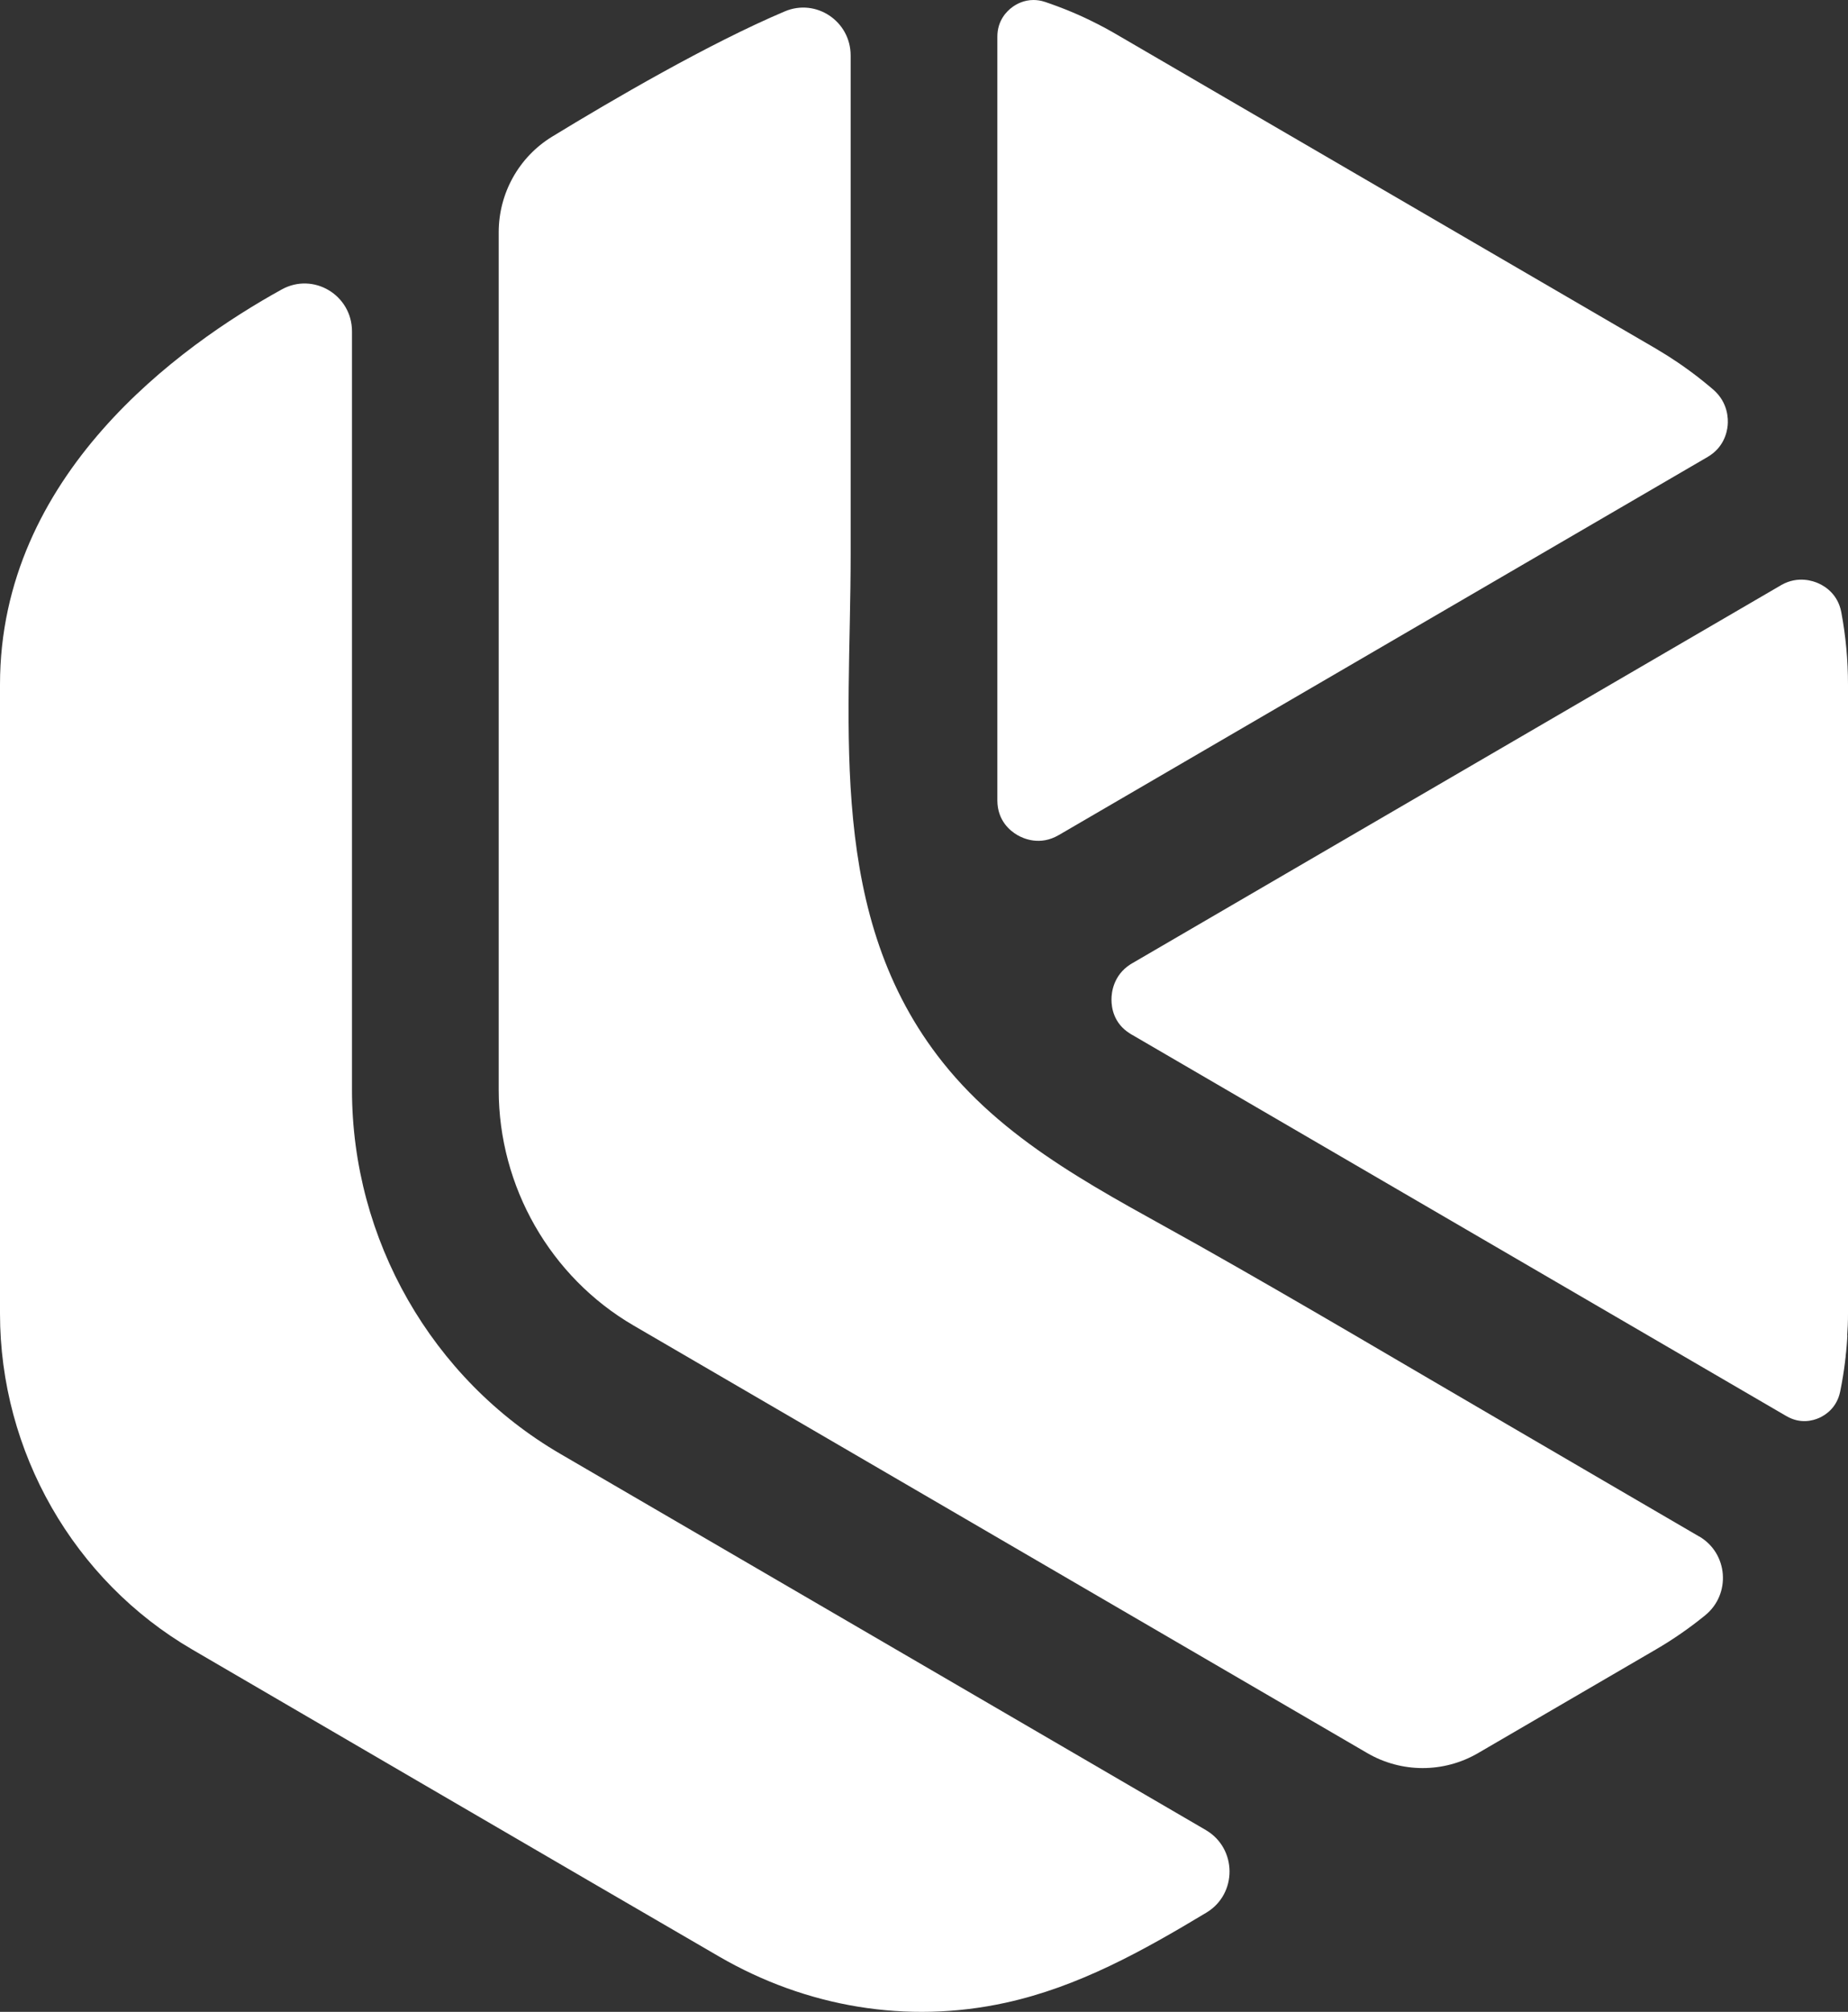
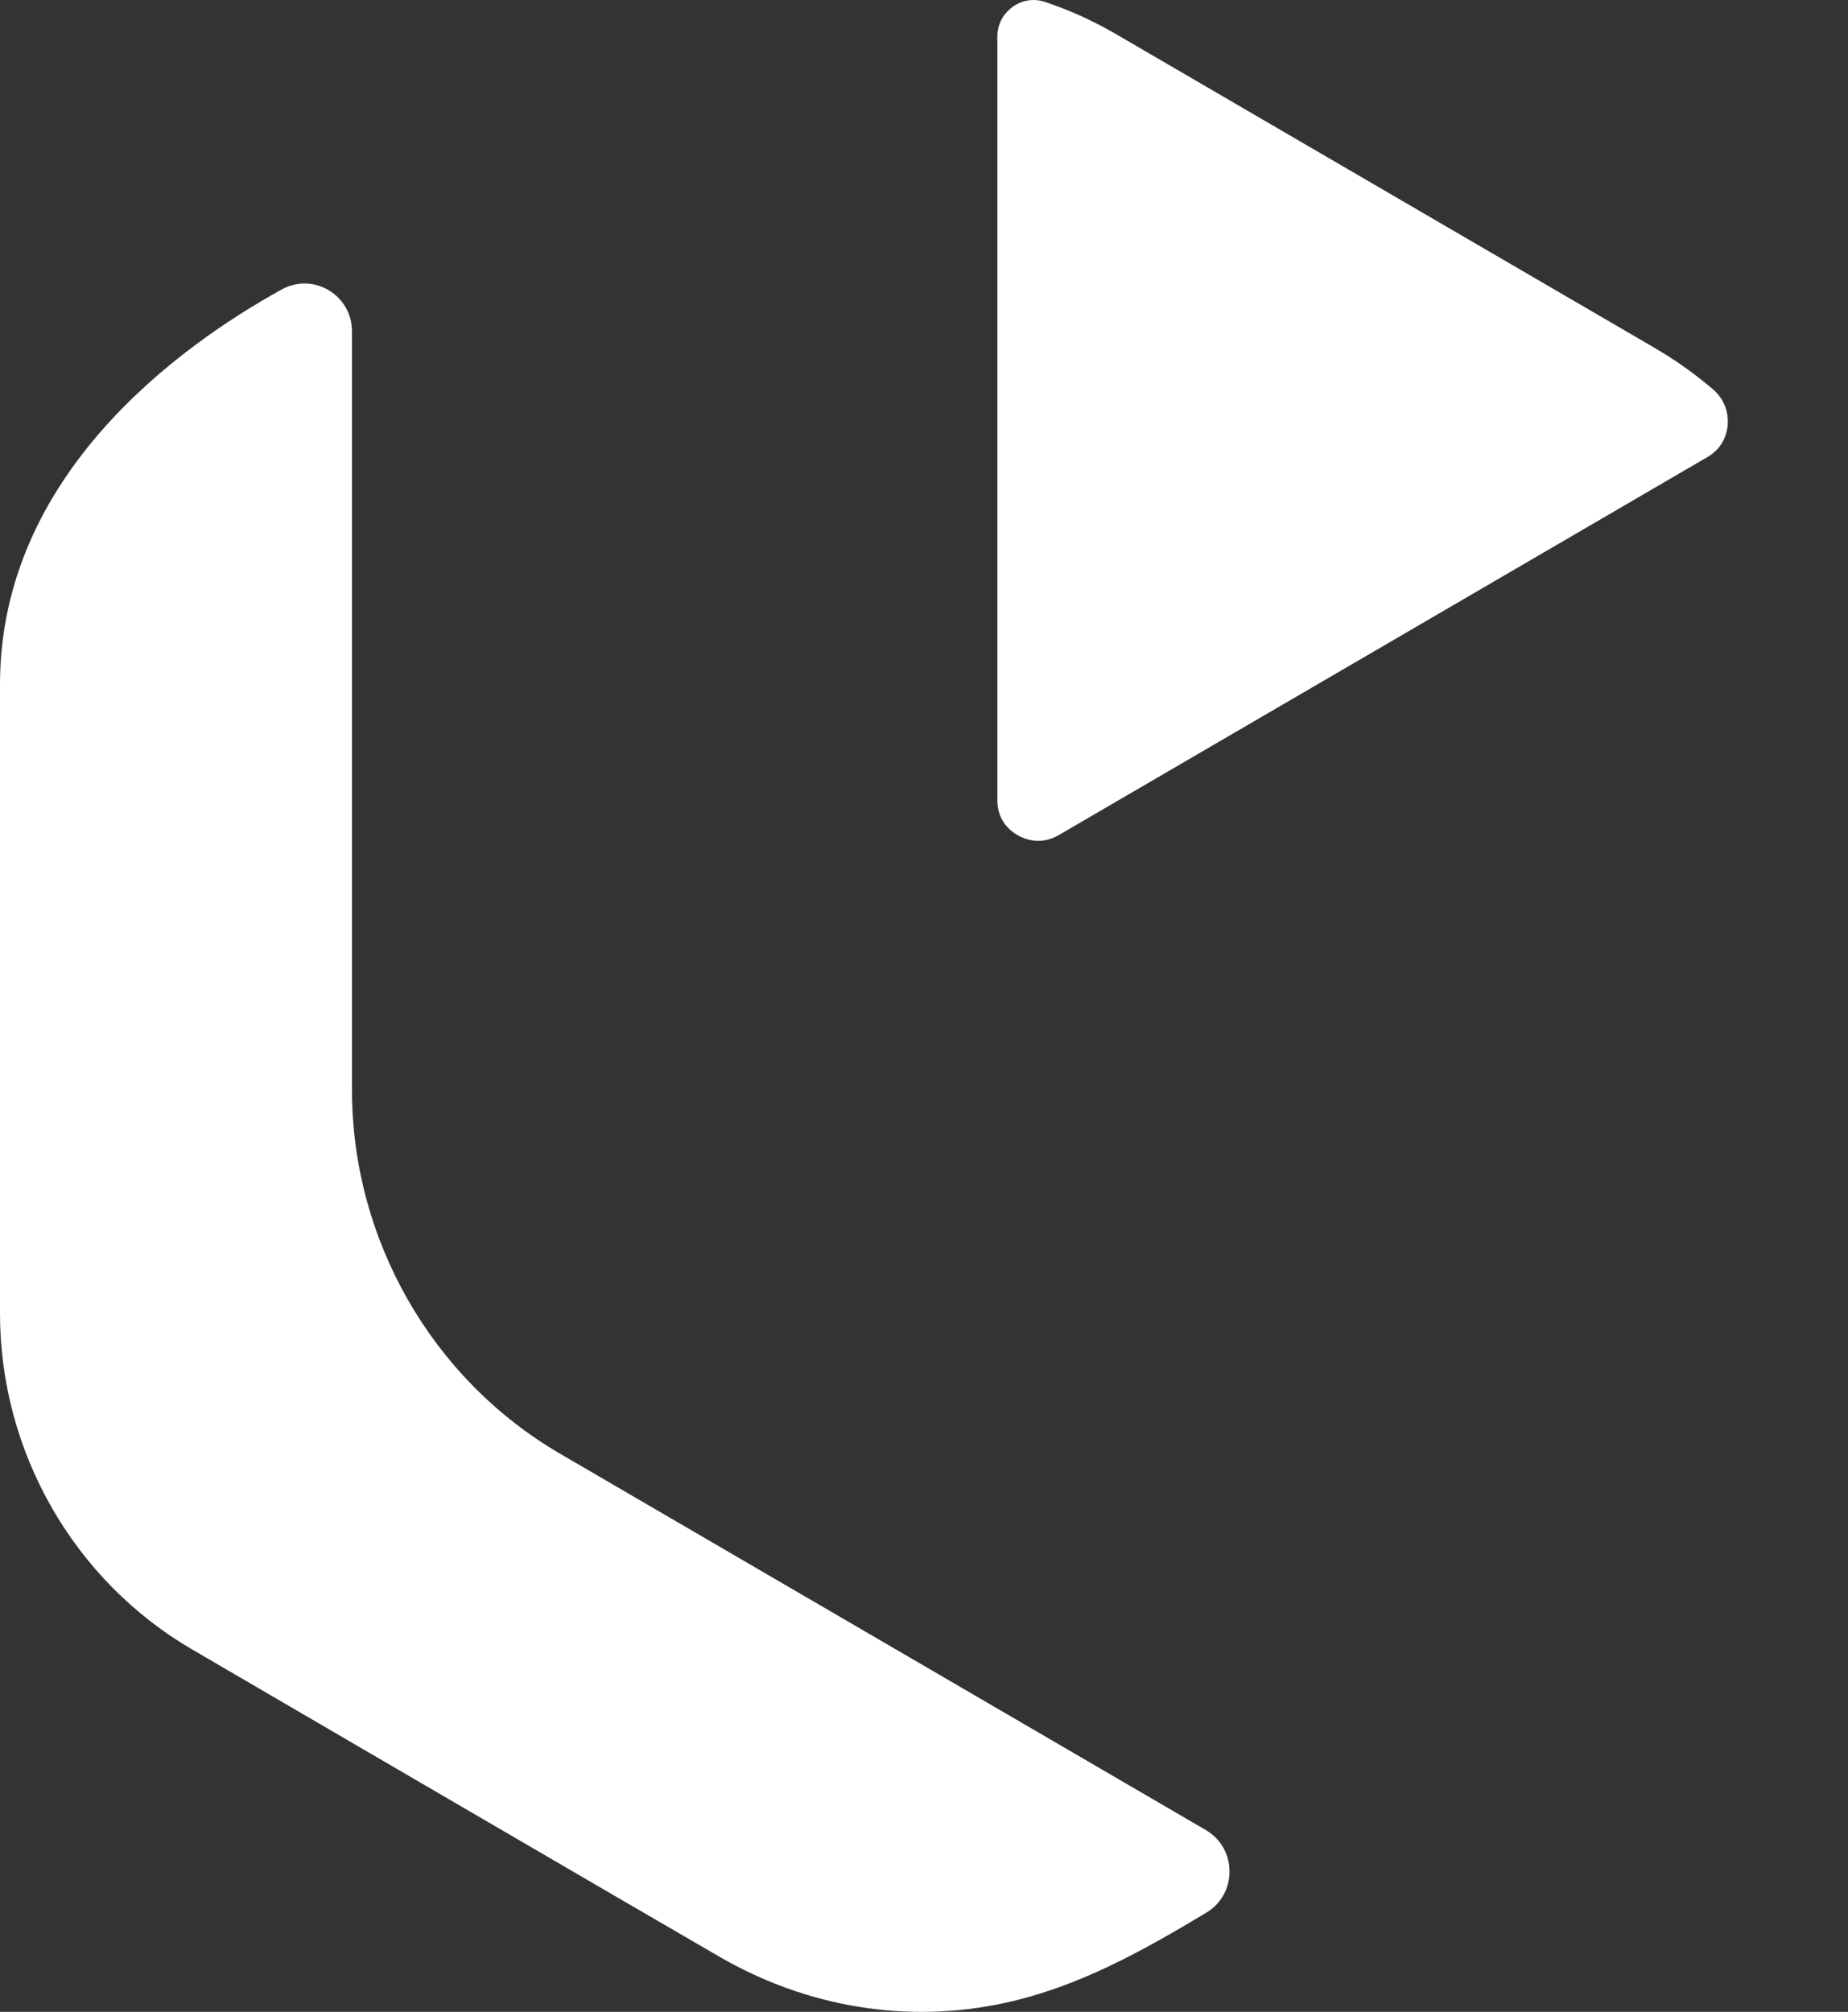
<svg xmlns="http://www.w3.org/2000/svg" width="634" height="690" viewBox="0 0 634 690" fill="none">
  <rect x="0" y="0" width="634" height="690" fill="#333333" stroke="none" />
-   <path d="M631.688 209.917C630.555 203.966 626.387 201.22 623.996 200.125C622.014 199.204 616.823 197.442 611.192 200.601H611.176C611.176 200.601 611.113 200.633 611.082 200.664C611.05 200.696 611.019 200.712 610.987 200.728L513.353 257.595L463.018 286.91L388.381 330.398C388.381 330.398 388.365 330.398 388.365 330.414L387.799 330.747C381.979 334.493 381.318 340.365 381.318 342.762C381.303 345.682 382.121 350.983 387.579 354.411C387.689 354.507 387.831 354.586 387.956 354.649C387.972 354.649 387.972 354.681 387.988 354.681L388.35 354.887L388.475 354.951L460.156 396.709L504.812 422.722L612.419 485.414L612.922 485.7C617.688 488.462 621.998 487.24 624.153 486.272C626.324 485.287 630.162 482.812 631.31 477.288L631.405 476.812C632.05 473.606 632.584 470.305 632.993 467.004L633.025 466.654C633.103 466.178 633.151 465.702 633.198 465.226V464.988C633.324 464.036 633.434 463.067 633.497 462.099L633.528 461.814C633.56 461.48 633.591 461.163 633.607 460.83L633.67 459.925C633.717 459.338 633.748 458.734 633.78 458.147L633.733 457.941L633.921 454.592L633.984 452.434C634 451.783 634 451.132 634 450.497V234.788C634 226.455 633.229 218.075 631.688 209.917Z" fill="white" />
  <path d="M349.057 286.417C351.196 287.655 356.843 290.131 363.198 286.417H363.213L463.018 228.279L513.353 198.949L585.82 156.731C591.247 153.572 592.473 148.557 592.725 145.859C592.93 143.653 592.835 138.145 587.959 133.781C587.88 133.717 587.802 133.638 587.723 133.574C587.267 133.178 586.811 132.797 586.355 132.416C585.678 131.844 584.986 131.289 584.294 130.733C583.602 130.162 582.894 129.606 582.186 129.067C581.478 128.511 580.755 127.972 580.031 127.448C579.308 126.908 578.584 126.385 577.861 125.877C577.121 125.337 576.382 124.829 575.643 124.337C573.425 122.829 571.144 121.385 568.832 120.02L567.967 119.496L513.353 87.69L463.018 58.375L382.325 11.38C381.381 10.84 380.422 10.301 379.478 9.777C378.503 9.253 377.543 8.745 376.568 8.253C375.656 7.777 374.743 7.317 373.831 6.888C371.047 5.539 368.215 4.301 365.353 3.158C364.519 2.825 363.685 2.492 362.836 2.19C362.097 1.905 361.357 1.635 360.618 1.381C359.957 1.143 359.281 0.905 358.605 0.682C358.573 0.667 358.526 0.651 358.495 0.651C357.095 0.175 355.773 0 354.562 0C351.259 0 348.742 1.381 347.342 2.412C345.407 3.809 342.167 6.999 342.167 12.586V274.577C342.214 281.433 346.509 284.941 349.057 286.417Z" fill="white" />
  <path d="M413.706 627.655L317.063 571.343L266.712 542.013L192.169 498.588C148.126 472.924 120.757 425.103 120.757 373.791V113.657C120.757 101.182 107.528 93.278 96.675 99.262C61.44 118.72 0 162.954 0 234.788V450.498C0 497.874 25.262 542.028 65.923 565.709C65.923 565.709 210.809 650.24 246.767 671.063C276.654 688.379 311.18 694.252 344.92 686.887C370.025 681.412 392.141 669.032 413.895 655.954C424.56 649.542 424.434 633.924 413.691 627.655H413.706Z" fill="white" />
-   <path d="M582.912 526.949C560.969 514.204 539.089 501.348 517.162 488.587C481.786 467.986 446.583 447.036 410.924 426.942C379.716 409.357 346.385 393.136 323.514 364.456C283.545 314.35 291.834 250.452 291.834 190.299V19.03C291.834 7.301 280.005 -0.635 269.278 3.888C243.214 14.903 209.772 34.441 189.418 46.868C178.046 53.82 171.093 66.247 171.093 79.659V373.789C171.093 407.008 188.82 437.973 217.338 454.59L317.065 512.68L367.4 542.011L469.092 601.259C480.842 608.099 495.329 608.099 507.079 601.259L568.094 565.707C574.04 562.247 579.703 558.311 585.02 553.978C593.938 546.708 592.869 532.71 582.928 526.933L582.912 526.949Z" fill="white" />
</svg>